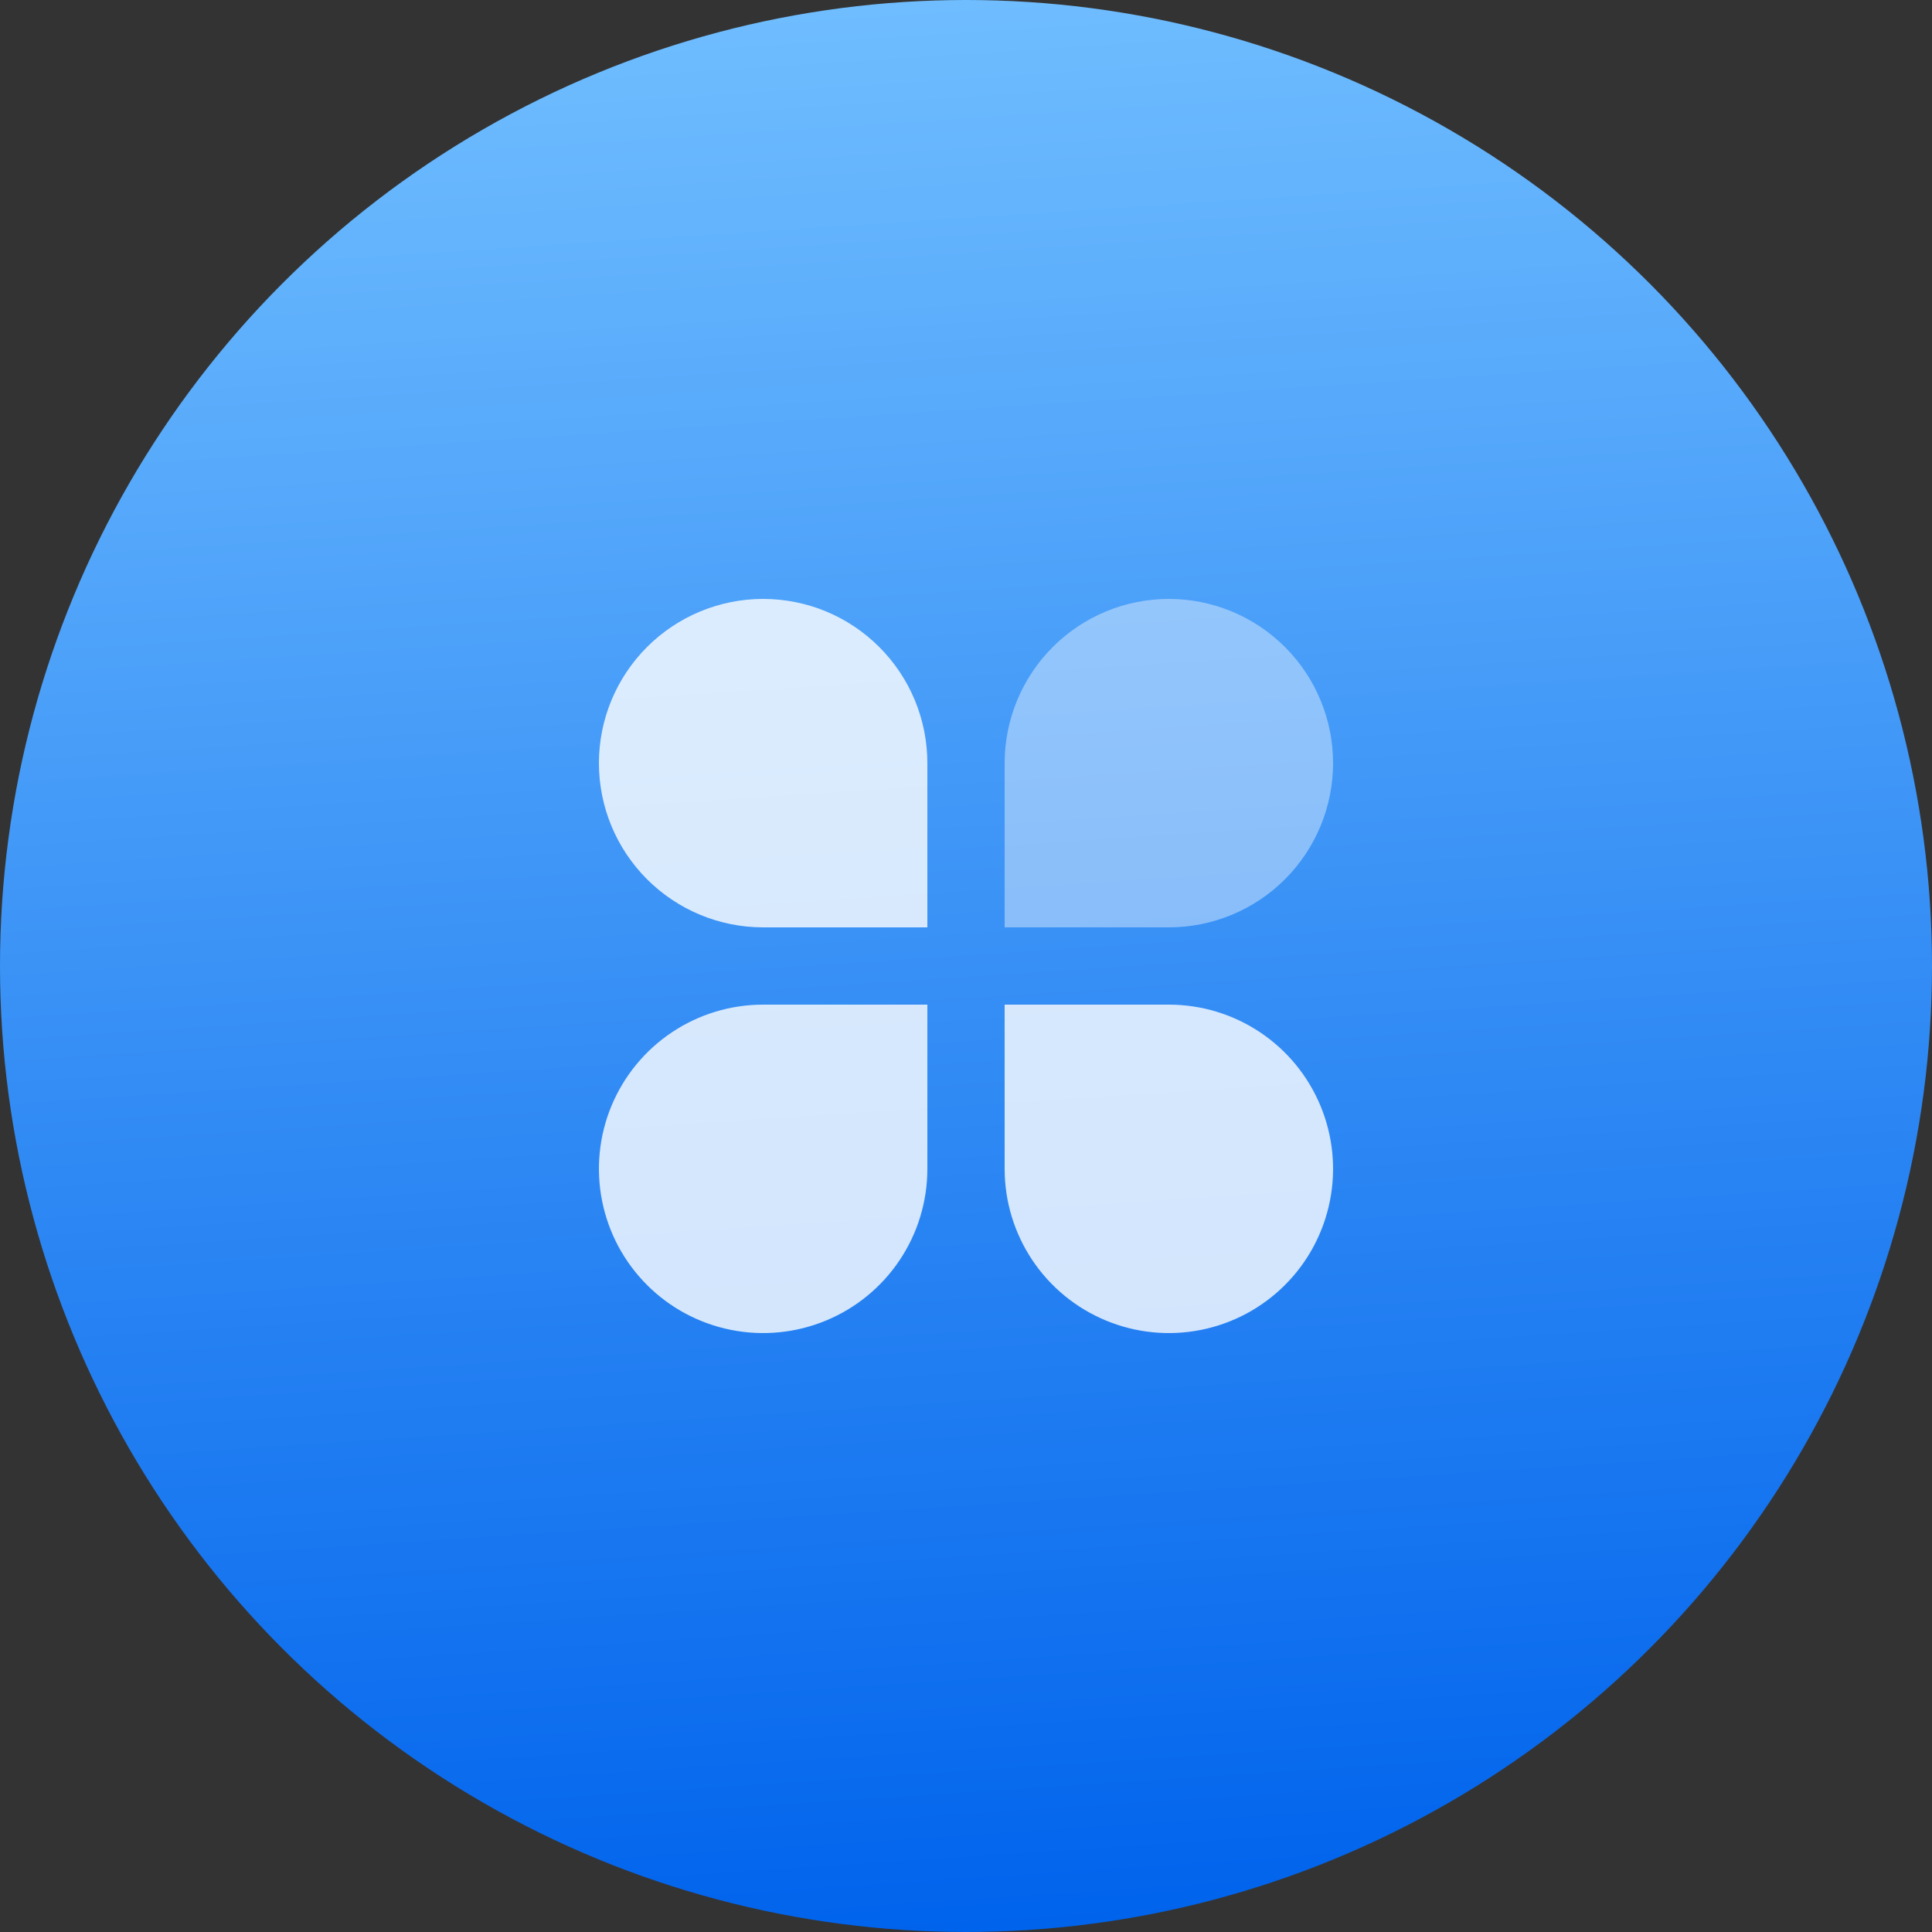
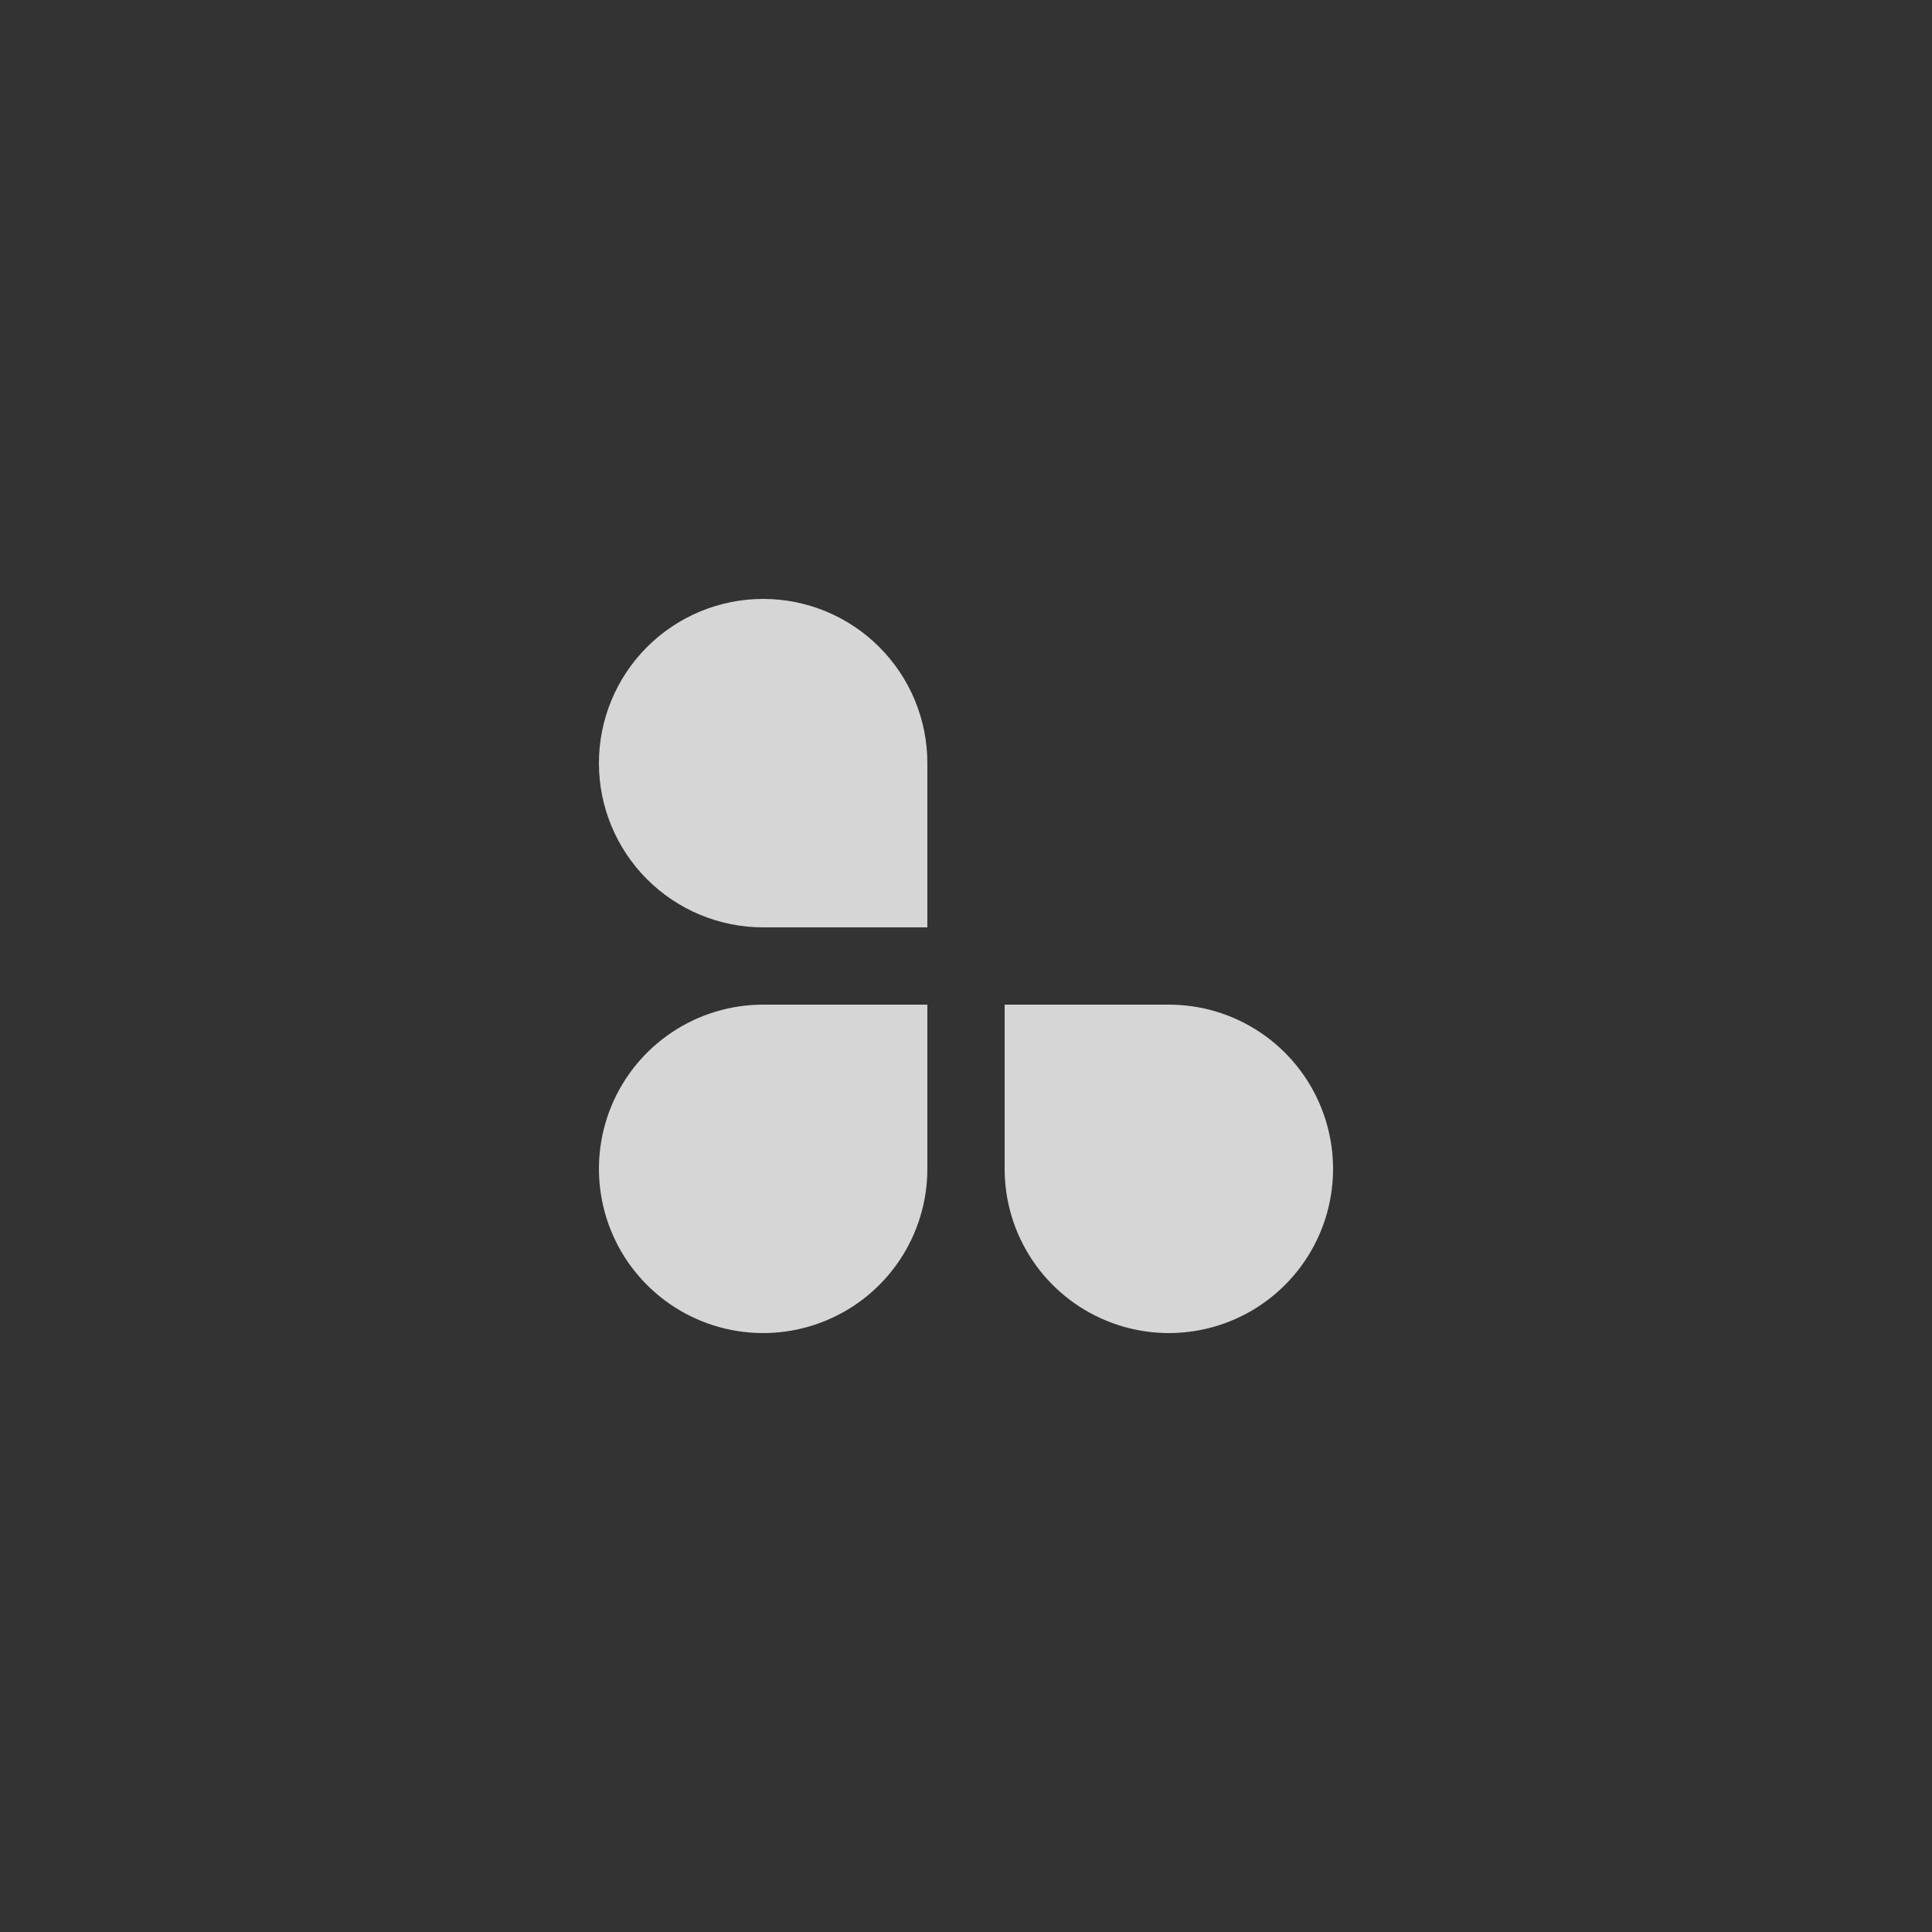
<svg xmlns="http://www.w3.org/2000/svg" width="50" height="50" viewBox="0 0 50 50" fill="none">
  <rect x="0" y="0" width="50" height="50" fill="#333333" stroke="none" />
-   <circle cx="25" cy="25" r="25" fill="url(#paint0_linear)" />
  <path opacity="0.8" d="M19.75 15.5C20.308 15.5 20.861 15.61 21.376 15.823C21.892 16.037 22.361 16.35 22.755 16.745C23.15 17.139 23.463 17.608 23.677 18.124C23.89 18.639 24 19.192 24 19.75V24H19.75C18.623 24 17.542 23.552 16.745 22.755C15.948 21.958 15.5 20.877 15.5 19.75C15.5 18.623 15.948 17.542 16.745 16.745C17.542 15.948 18.623 15.5 19.75 15.5ZM19.75 26H24V30.25C24 31.091 23.751 31.912 23.284 32.611C22.817 33.31 22.153 33.855 21.376 34.176C20.6 34.498 19.745 34.582 18.921 34.418C18.096 34.254 17.339 33.85 16.745 33.255C16.15 32.661 15.746 31.904 15.582 31.079C15.418 30.255 15.502 29.4 15.823 28.624C16.145 27.847 16.69 27.183 17.389 26.716C18.088 26.249 18.909 26 19.75 26ZM26 26H30.25C31.091 26 31.912 26.249 32.611 26.716C33.31 27.183 33.855 27.847 34.176 28.624C34.498 29.4 34.582 30.255 34.418 31.079C34.254 31.904 33.85 32.661 33.255 33.255C32.661 33.85 31.904 34.254 31.079 34.418C30.255 34.582 29.4 34.498 28.624 34.176C27.847 33.855 27.183 33.31 26.716 32.611C26.249 31.912 26 31.091 26 30.25V26Z" fill="white" />
-   <path opacity="0.4" d="M30.25 15.5C31.377 15.5 32.458 15.948 33.255 16.745C34.052 17.542 34.5 18.623 34.5 19.75C34.5 20.877 34.052 21.958 33.255 22.755C32.458 23.552 31.377 24 30.25 24H26V19.75C26 18.623 26.448 17.542 27.245 16.745C28.042 15.948 29.123 15.5 30.25 15.5Z" fill="white" />
  <defs>
    <linearGradient id="paint0_linear" x1="25" y1="-1.30385e-06" x2="28.263" y2="49.786" gradientUnits="userSpaceOnUse">
      <stop stop-color="#6FBDFF" />
      <stop offset="1" stop-color="#0063EC" />
    </linearGradient>
  </defs>
</svg>